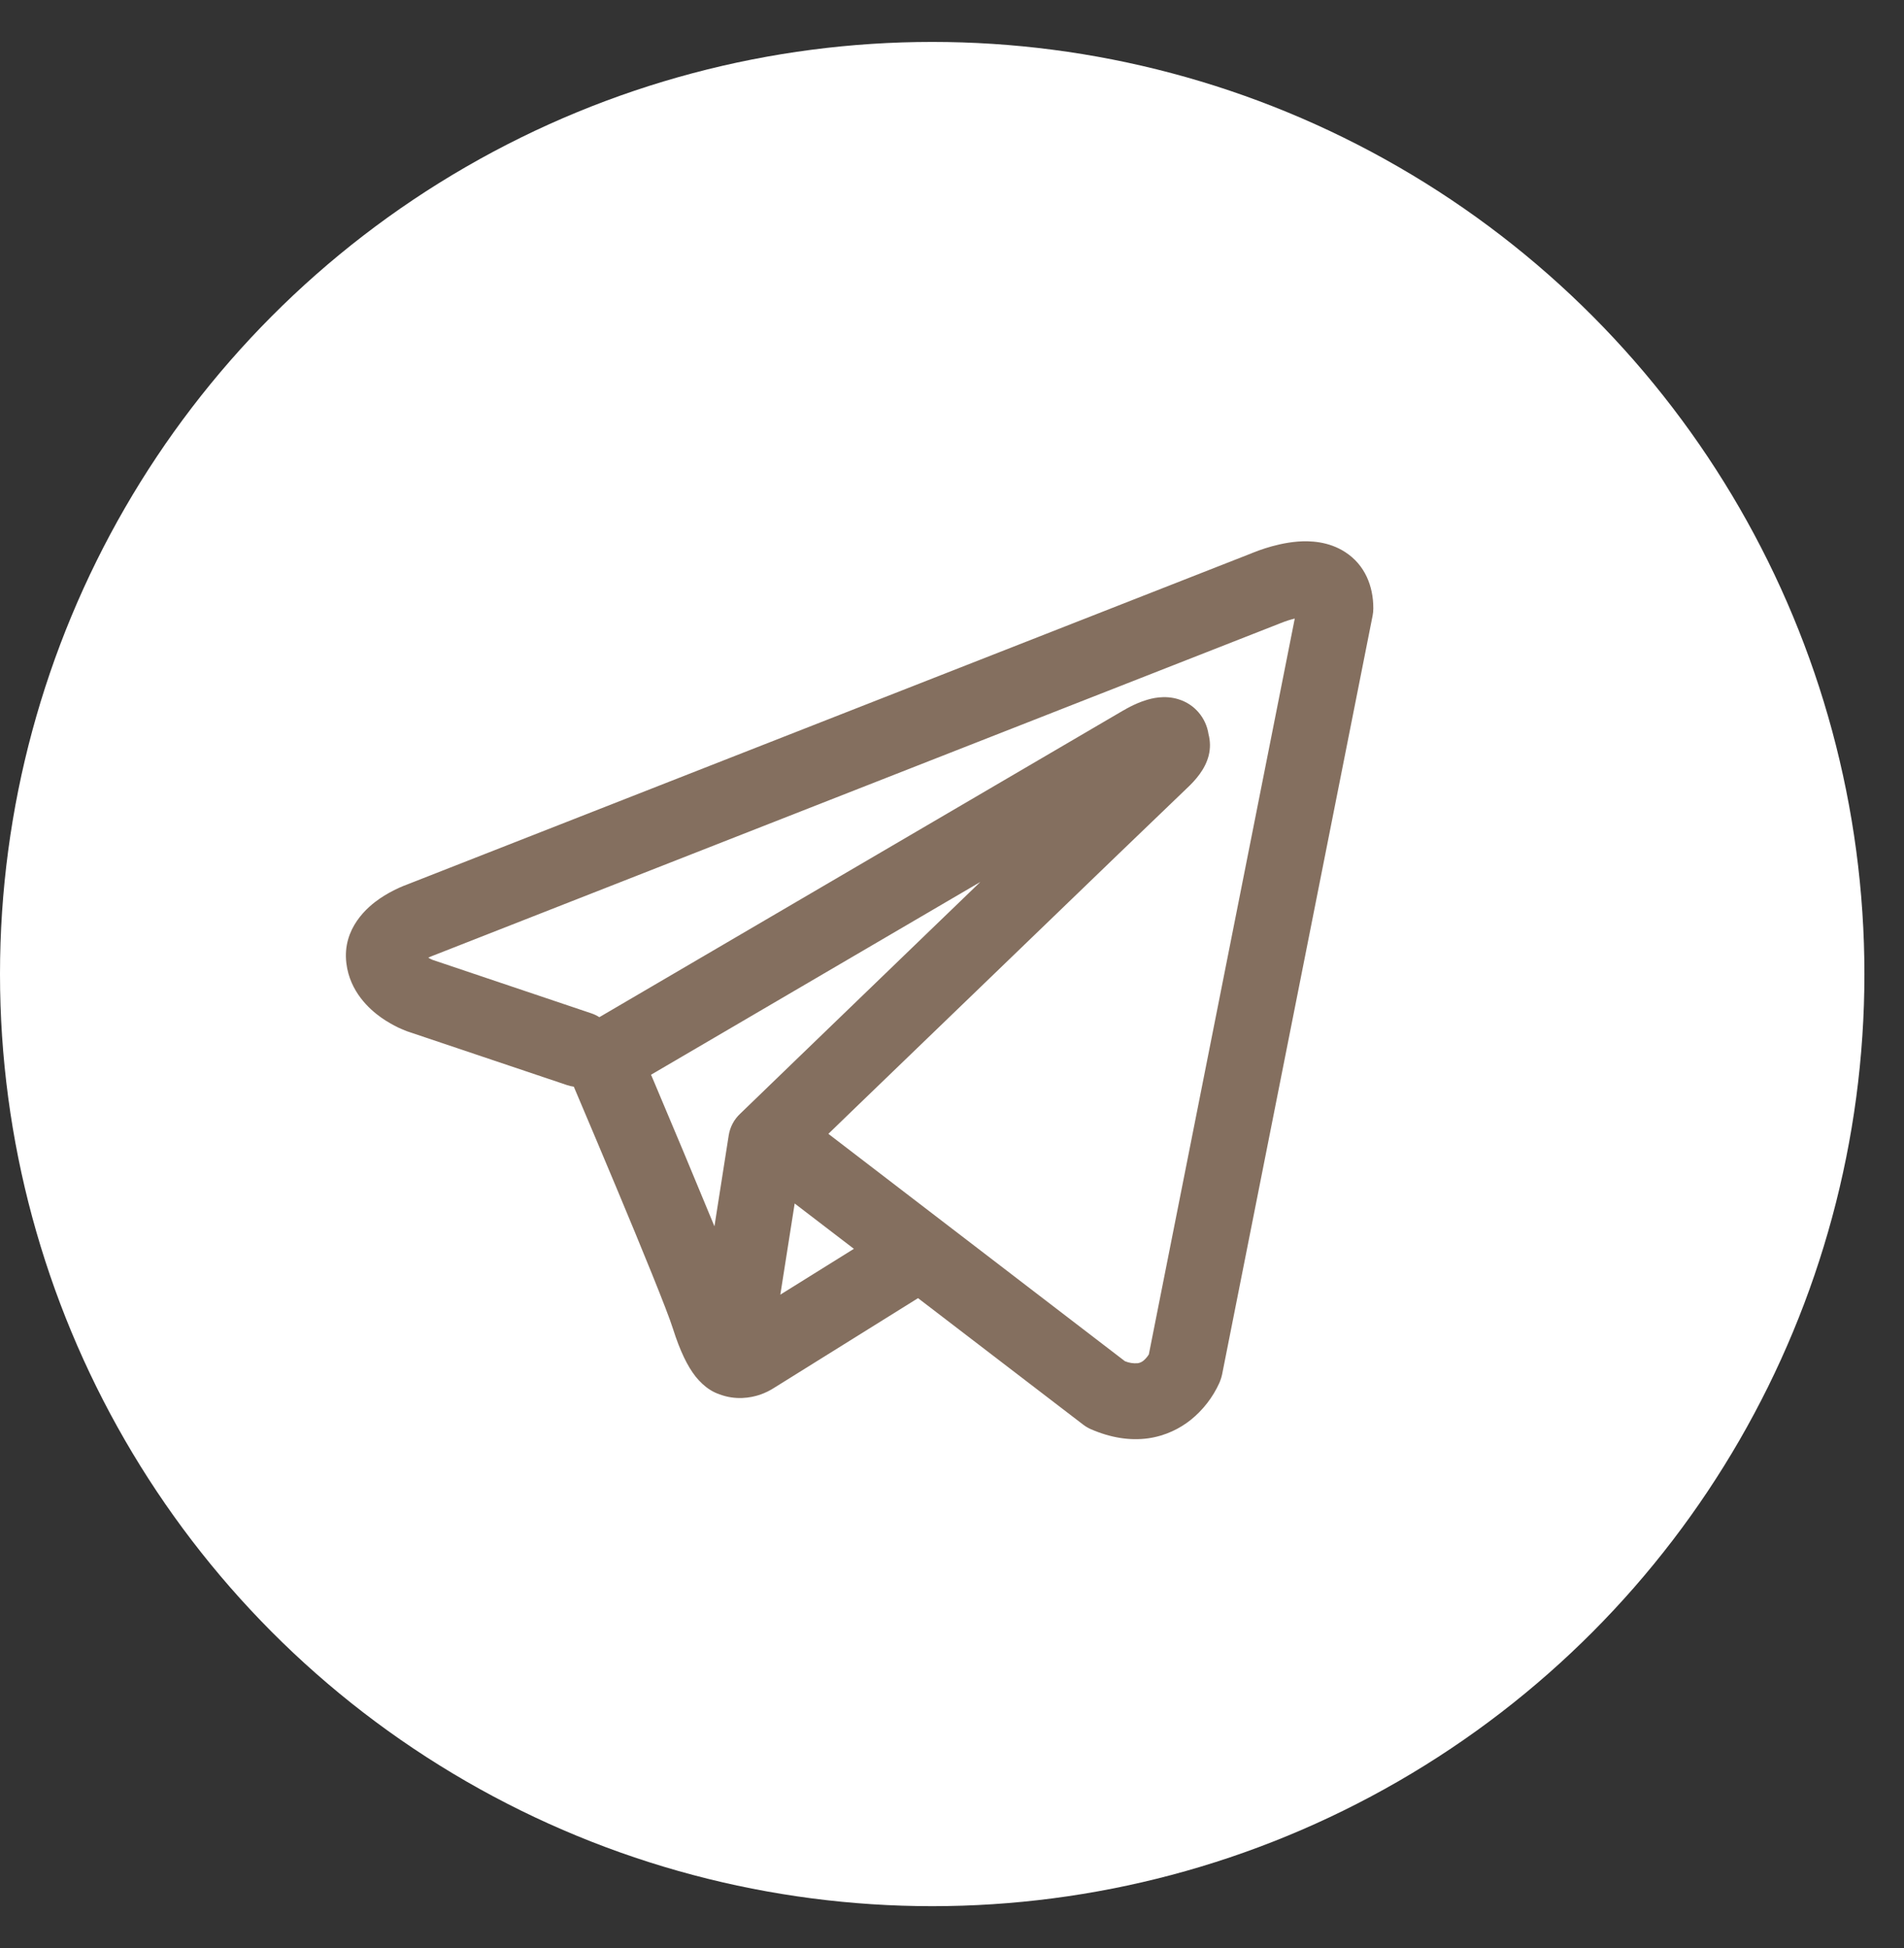
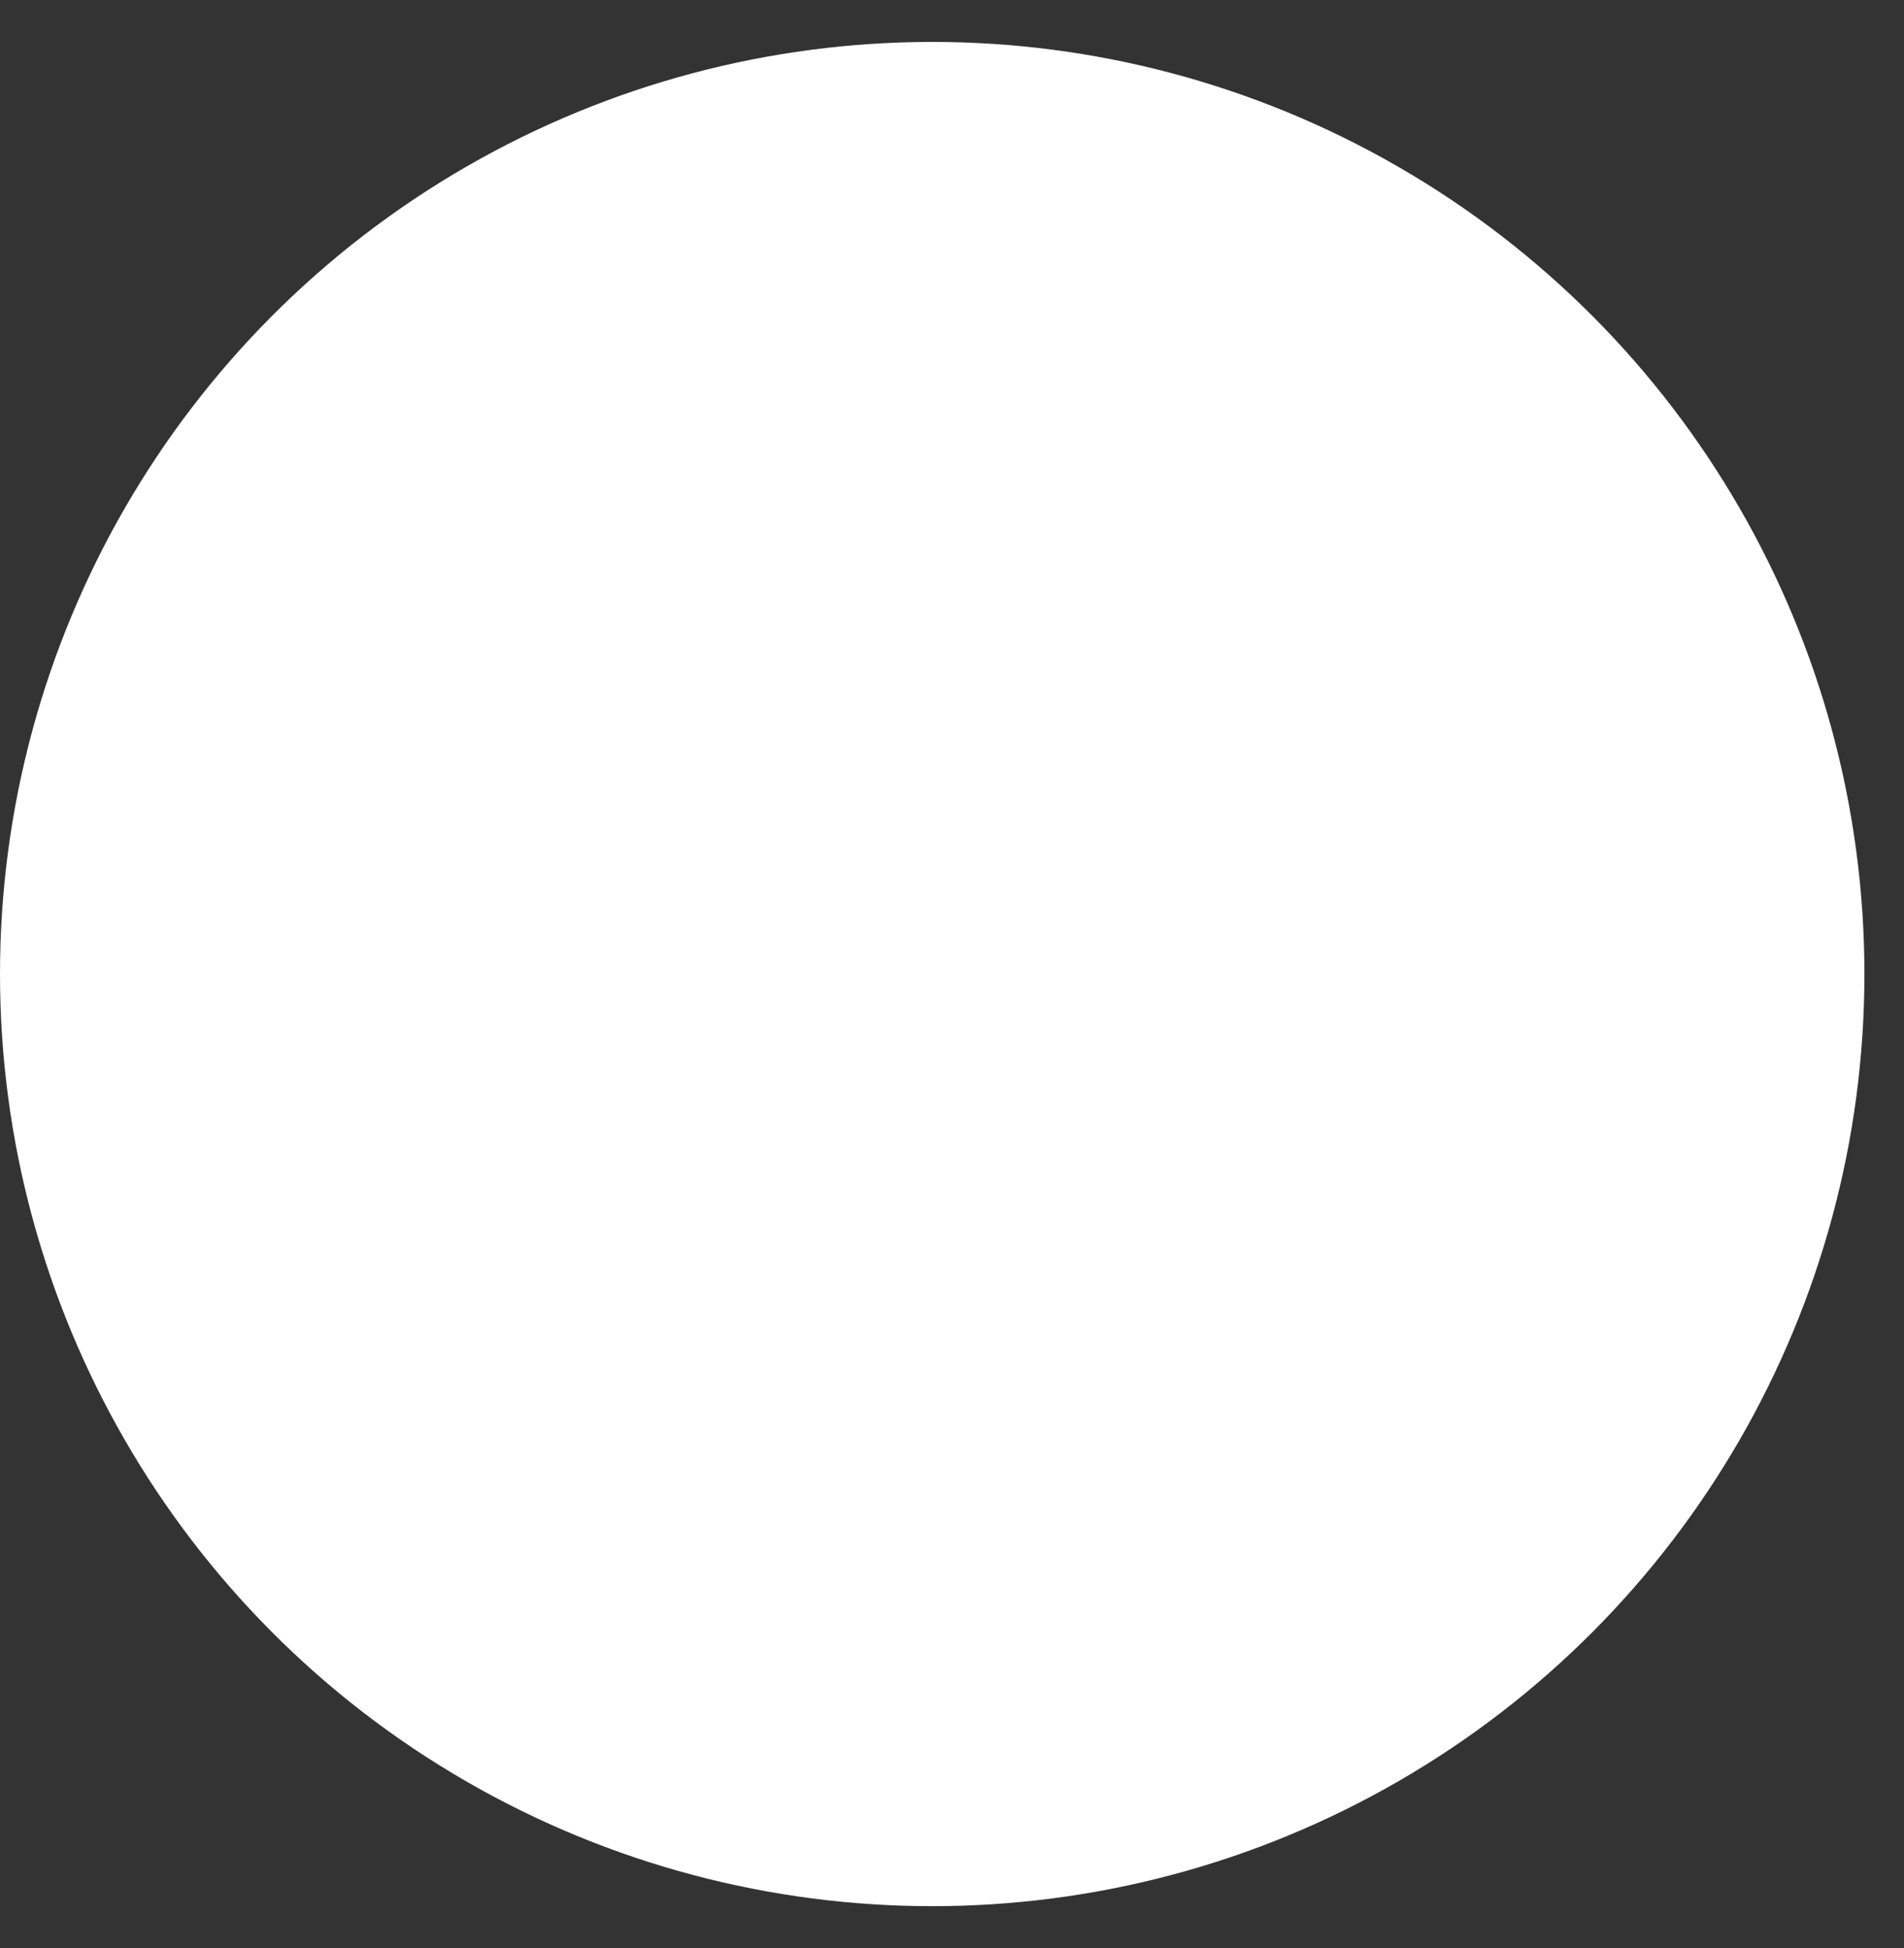
<svg xmlns="http://www.w3.org/2000/svg" width="43" height="44" viewBox="0 0 43 44" fill="none">
  <rect x="0" y="0" width="43" height="44" fill="#333333" stroke="none" />
  <circle cx="21.053" cy="22" r="21.053" fill="white" />
-   <path fill-rule="evenodd" clip-rule="evenodd" d="M12.809 24.509C12.858 24.525 12.908 24.537 12.959 24.544C13.282 25.305 13.603 26.066 13.922 26.828C14.495 28.198 15.074 29.611 15.2 30.017C15.359 30.516 15.525 30.856 15.708 31.089C15.803 31.207 15.911 31.312 16.039 31.392C16.105 31.434 16.177 31.468 16.251 31.493C16.616 31.63 16.949 31.572 17.158 31.503C17.28 31.461 17.397 31.404 17.504 31.332L17.51 31.329L20.733 29.32L24.457 32.173C24.512 32.216 24.572 32.251 24.636 32.28C25.083 32.474 25.516 32.542 25.924 32.487C26.33 32.43 26.653 32.26 26.894 32.068C27.17 31.845 27.39 31.56 27.537 31.237L27.547 31.212L27.551 31.203L27.553 31.198V31.196L27.554 31.195C27.574 31.146 27.589 31.095 27.6 31.043L30.999 13.906C31.01 13.851 31.015 13.795 31.015 13.739C31.015 13.237 30.826 12.759 30.382 12.471C30.001 12.223 29.578 12.212 29.31 12.232C29.022 12.255 28.755 12.326 28.576 12.383C28.476 12.415 28.377 12.45 28.28 12.49L28.267 12.496L9.203 19.974L9.201 19.975C9.136 19.998 9.073 20.025 9.01 20.053C8.859 20.122 8.714 20.202 8.577 20.295C8.318 20.472 7.722 20.958 7.823 21.761C7.903 22.4 8.341 22.793 8.609 22.983C8.755 23.086 8.894 23.16 8.997 23.21C9.042 23.232 9.14 23.271 9.183 23.289L9.194 23.293L12.809 24.509ZM28.934 14.07H28.932C28.922 14.074 28.912 14.079 28.902 14.082L9.816 21.57C9.806 21.575 9.796 21.578 9.786 21.582L9.775 21.585C9.74 21.599 9.705 21.614 9.672 21.631C9.704 21.649 9.736 21.666 9.77 21.68L13.354 22.887C13.418 22.908 13.479 22.938 13.536 22.974L25.372 16.044L25.384 16.039C25.43 16.011 25.477 15.985 25.525 15.961C25.607 15.919 25.738 15.857 25.887 15.812C25.989 15.78 26.294 15.69 26.622 15.796C26.797 15.851 26.952 15.953 27.07 16.092C27.189 16.231 27.266 16.401 27.293 16.581C27.335 16.74 27.337 16.906 27.297 17.065C27.217 17.379 26.998 17.623 26.798 17.81C26.627 17.97 24.407 20.109 22.218 22.222L19.238 25.096L18.708 25.609L25.405 30.744C25.496 30.782 25.594 30.798 25.692 30.79C25.741 30.783 25.787 30.763 25.825 30.731C25.871 30.692 25.911 30.645 25.943 30.594L25.945 30.593L29.241 13.971C29.137 13.996 29.035 14.028 28.937 14.069L28.934 14.07ZM19.284 28.206L17.947 27.182L17.623 29.241L19.284 28.206ZM16.721 25.15L18.05 23.866L21.03 20.99L22.14 19.92L14.703 24.274L14.743 24.367C15.212 25.475 15.676 26.585 16.135 27.698L16.457 25.645C16.487 25.454 16.579 25.281 16.721 25.15Z" fill="#846F5F" />
</svg>